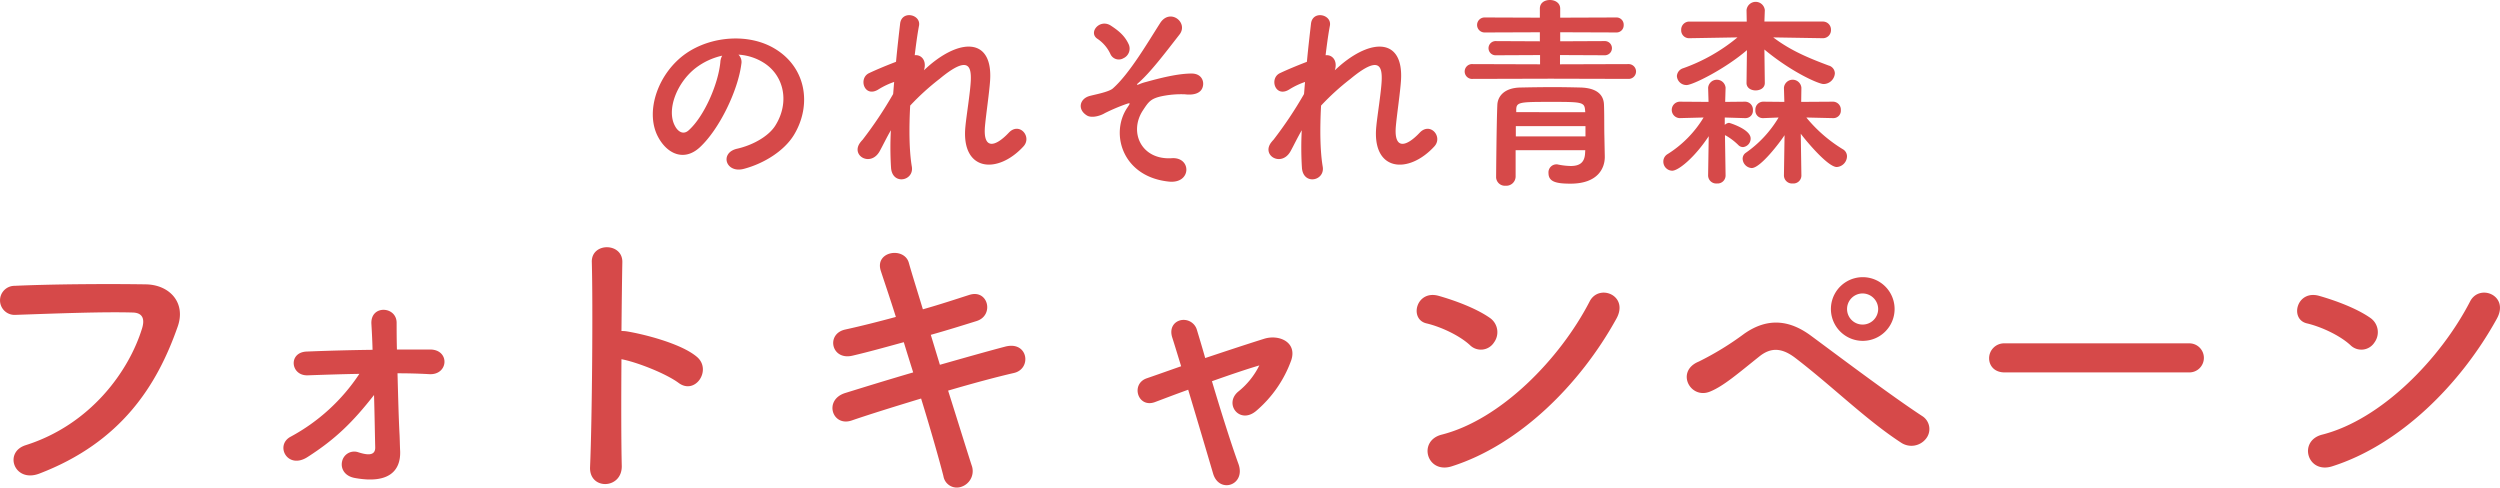
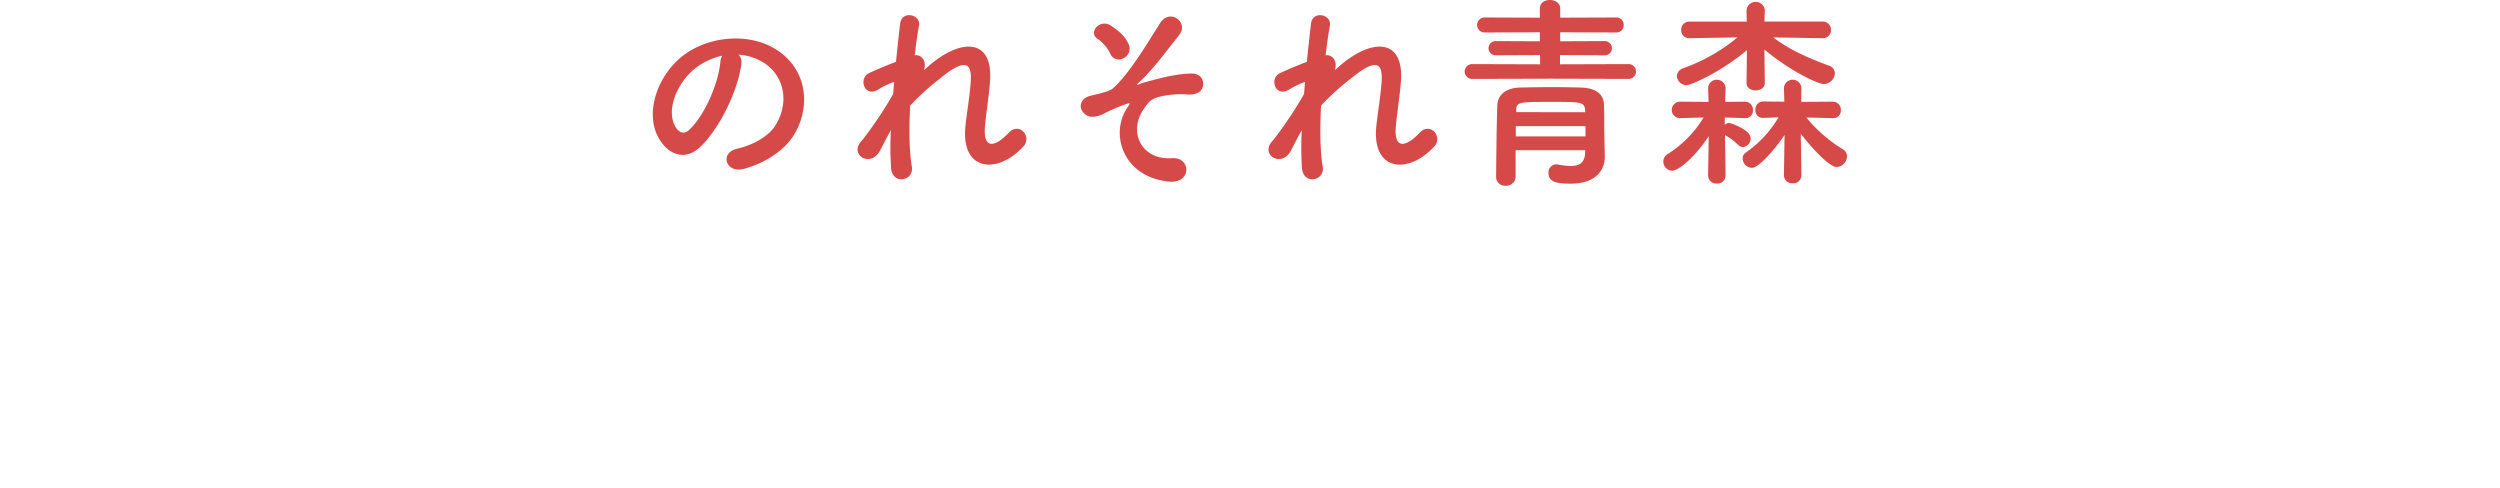
<svg xmlns="http://www.w3.org/2000/svg" width="716.157" height="139.658" viewBox="0 0 716.157 139.658">
  <g id="text_10" transform="translate(-10.415)">
-     <path id="パス_43232" data-name="パス 43232" d="M371.623,17.709a15.264,15.264,0,0,1,7.3,2.354c5.826,3.708,7.415,11.417,3.237,18.009-1.942,3.06-6.474,5.591-10.946,6.591-5.061,1.177-3.237,7.121,1.942,5.767,5.826-1.53,11.594-5.179,14.36-9.71,5.12-8.416,3.649-19.244-5.473-24.718-7.415-4.473-18.185-3.649-25.424,1.354-7.886,5.473-11.829,16.42-8.121,23.717,2.589,5.061,7.533,7.356,12.065,3.178,5.65-5.238,10.946-16.361,11.888-23.835A2.944,2.944,0,0,0,371.623,17.709ZM366.974,18a4.162,4.162,0,0,0-.53,1.824c-.589,6.356-4.708,15.713-9.122,19.6-1.471,1.295-3,.412-3.884-1.295-2.472-4.532.471-12.359,5.944-16.6A19.5,19.5,0,0,1,366.974,18Zm48.317,21.363a92.3,92.3,0,0,0,.059,10.887c.471,4.944,6.65,3.59,5.944-.471-.765-4.473-.824-10.946-.471-17.479a70.748,70.748,0,0,1,8.416-7.651c8.239-6.827,9.122-3.649,8.945.53-.177,3.531-1.236,9.887-1.53,13.006-1.354,13.006,9.181,13.948,16.655,5.767,2.472-2.766-1.236-7.062-4.237-3.884-3.943,4.178-7.415,4.885-6.827-1.824.294-3.355,1.236-9.593,1.471-13.124.765-11.711-7.768-12.241-16.89-4.767-.647.53-1.354,1.177-2.06,1.824.883-2.766-.765-4.532-2.648-4.3.412-3.413.824-6.356,1.236-8.475.589-3.237-4.943-4.473-5.414-.589-.294,2.589-.765,6.532-1.177,10.946-2.766,1.059-5.591,2.236-7.709,3.237-3.178,1.471-1.354,7.239,2.707,4.649a21.788,21.788,0,0,1,4.473-2.119c-.118,1.177-.177,2.3-.294,3.472a115.551,115.551,0,0,1-8.769,13.124,4.8,4.8,0,0,0-.471.53c-3.237,3.825,2.707,7.415,5.355,2.766C413,43.722,414.055,41.485,415.291,39.367Zm66.561-20.6a3.036,3.036,0,0,0,1.648-3.825c-1.118-2.589-2.943-4.061-5.179-5.532-3.237-2.119-6.65,2.06-3.766,3.825a10.607,10.607,0,0,1,3.649,4.355A2.623,2.623,0,0,0,481.852,18.769ZM494.976,54.08c6.474.647,6.474-7.062.824-6.709-8.769.589-12.418-7.474-8.3-13.712,1.589-2.413,2.178-3.3,5.179-4a27.336,27.336,0,0,1,6.827-.589c2.943.353,4.414-.53,4.943-1.648.824-1.707.059-4.3-3-4.3-4.061,0-9.24,1.354-13.065,2.413a12.076,12.076,0,0,0-1.942.647c-.235.118-1.059.353-.412-.235,3.531-3,8-8.945,11.947-14.007,2.648-3.413-2.707-7.651-5.532-3.3-3.472,5.414-8.769,14.536-13.595,18.774-1.236,1.059-5.65,1.824-6.768,2.178-2.707.824-3.413,3.825-.647,5.532,1.295.824,3.766.177,5.12-.647a53.611,53.611,0,0,1,6.238-2.648c1.236-.412,1.059-.177.235,1.059C478.026,40.25,481.557,52.726,494.976,54.08Zm38.018-14.713a92.3,92.3,0,0,0,.059,10.887c.471,4.944,6.65,3.59,5.944-.471-.765-4.473-.824-10.946-.471-17.479a70.748,70.748,0,0,1,8.416-7.651c8.239-6.827,9.122-3.649,8.945.53-.177,3.531-1.236,9.887-1.53,13.006C553,51.2,563.537,52.137,571.011,43.957c2.472-2.766-1.236-7.062-4.237-3.884-3.943,4.178-7.415,4.885-6.827-1.824.294-3.355,1.236-9.593,1.471-13.124.765-11.711-7.768-12.241-16.89-4.767-.647.53-1.354,1.177-2.06,1.824.883-2.766-.765-4.532-2.648-4.3.412-3.413.824-6.356,1.236-8.475.589-3.237-4.943-4.473-5.414-.589-.294,2.589-.765,6.532-1.177,10.946-2.766,1.059-5.591,2.236-7.709,3.237-3.178,1.471-1.354,7.239,2.707,4.649a21.79,21.79,0,0,1,4.473-2.119c-.118,1.177-.177,2.3-.294,3.472a115.543,115.543,0,0,1-8.769,13.124,4.8,4.8,0,0,0-.471.53c-3.237,3.825,2.707,7.415,5.355,2.766C530.7,43.722,531.758,41.485,532.993,39.367Zm93.515-14.713a2.122,2.122,0,1,0,0-4.237l-19.539.059V17.827l12.771.059a2.032,2.032,0,1,0,0-4.061l-12.712.059V11.295l16.008.059a2.051,2.051,0,0,0,2.177-2.119,2.065,2.065,0,0,0-2.177-2.177l-16.008.059V4.527c0-1.648-1.471-2.472-2.943-2.472S601.2,2.82,601.2,4.527V7.116l-15.831-.059a2.15,2.15,0,1,0,0,4.3l15.831-.059v2.589l-12.535-.059a2.035,2.035,0,1,0,0,4.061l12.594-.059v2.648l-19.244-.059a2.13,2.13,0,1,0,0,4.237l22.3-.059Zm-6.827,16.3c-.059-2.236,0-6.356-.118-9-.118-2.589-1.824-4.649-6.591-4.826-2.413-.059-5.179-.118-7.886-.118-3.355,0-6.709.059-9.534.118-4.649.118-6.415,2.589-6.533,4.944-.235,5.238-.353,20.6-.353,20.657a2.514,2.514,0,0,0,2.707,2.531,2.677,2.677,0,0,0,2.884-2.589V45.075h19.951l-.059,1c-.177,2.766-1.824,3.531-4.12,3.531a19.768,19.768,0,0,1-3.59-.412,1.629,1.629,0,0,0-.53-.059,2.289,2.289,0,0,0-2.236,2.472c0,2.472,2.06,3.06,6.3,3.06,7.768,0,9.828-4.355,9.828-7.651V46.9Zm-5.473-6.768H594.434V33.54c0-2.3,1-2.3,10.24-2.3,8.416,0,9.3.059,9.475,2.3Zm.059,6.944H594.316V38.19h19.951ZM682.24,13a2.3,2.3,0,0,0,2.354-2.413,2.3,2.3,0,0,0-2.413-2.354H665.526L665.644,5V4.939a2.634,2.634,0,0,0-5.238,0V5l.059,3.237H644.1a2.314,2.314,0,0,0-2.413,2.413A2.25,2.25,0,0,0,644.046,13h.059l13.712-.235a51.036,51.036,0,0,1-15.537,8.828,2.513,2.513,0,0,0-1.824,2.236,2.732,2.732,0,0,0,2.766,2.589c1.824,0,11.182-4.708,17.3-10l-.118,9.357v.059c0,1.412,1.295,2.119,2.589,2.119,1.354,0,2.648-.706,2.648-2.119v-.059l-.118-9.534c7.768,6.474,15.537,9.887,16.949,9.887a3.277,3.277,0,0,0,3.237-3.06,2.363,2.363,0,0,0-1.766-2.236c-5.65-2.119-10.829-4.237-15.89-8.063L682.181,13Zm-6.12,39.313-.177-11.947c1.53,2.06,7.768,9.534,10.3,9.534a3.137,3.137,0,0,0,2.943-3.06,2.343,2.343,0,0,0-1.236-2.06,41.335,41.335,0,0,1-10.417-9.063l7.651.177h.059a2.127,2.127,0,0,0,2.177-2.3,2.271,2.271,0,0,0-2.236-2.413l-9.122.059.059-4v-.059a2.51,2.51,0,0,0-5,0v.059l.118,4-6.062-.059h-.059a2.261,2.261,0,0,0-2.177,2.413,2.127,2.127,0,0,0,2.177,2.3h.059l4.414-.177a32.566,32.566,0,0,1-9.416,10.122,2.043,2.043,0,0,0-.883,1.648,2.758,2.758,0,0,0,2.589,2.707c2.531,0,8.18-7.474,9.416-9.416l-.177,11.476v.059a2.318,2.318,0,0,0,2.531,2.3,2.289,2.289,0,0,0,2.472-2.236Zm-21.716,0-.177-11.535a.216.216,0,0,0,.177.059,17.545,17.545,0,0,1,3.649,2.766,1.88,1.88,0,0,0,1.354.589,2.444,2.444,0,0,0,2.177-2.472c0-2.648-6.062-4.473-6.179-4.473a2.006,2.006,0,0,0-1.236.589V35.718l5.826.177h.118a2.115,2.115,0,0,0,2.119-2.3,2.261,2.261,0,0,0-2.177-2.413h-.059l-5.709.059.118-4v-.059a2.51,2.51,0,0,0-5,0v.059l.118,4-8.3-.059a2.357,2.357,0,0,0,0,4.708h.059l6.827-.177a31.792,31.792,0,0,1-10.3,10.476,2.454,2.454,0,0,0-1.236,2.177A2.6,2.6,0,0,0,639.1,50.96c1.824,0,6.474-3.825,10.475-9.887L649.4,52.255v.059a2.317,2.317,0,0,0,2.531,2.3,2.288,2.288,0,0,0,2.472-2.236Z" transform="translate(-149.674 -2.055)" fill="#d64949" />
-     <path id="パス_43233" data-name="パス 43233" d="M254.446,71.038c23.54-9,33.8-25.306,39.683-42.121,2.438-6.894-2.354-12.022-9.164-12.107-10.677-.168-26.4-.084-37.5.42a4.165,4.165,0,1,0,.168,8.323c12.107-.42,25.39-.925,33.629-.673,3.111.084,3.363,2.186,2.69,4.456C280.173,41.7,269.159,57,250.579,62.883,244.189,64.9,247.3,73.728,254.446,71.038ZM357.1,42.285c3.111,0,6.137.084,9.164.252,5.465.252,5.885-6.978.252-7.062h-9.584c-.084-3.279-.084-5.969-.084-7.651,0-4.792-7.482-5.213-7.23.252.084,1.513.252,4.2.336,7.483-6.39.084-12.863.252-18.832.5-5.381.168-4.708,6.978.252,6.81,4.792-.168,9.753-.336,14.8-.42A54.6,54.6,0,0,1,326.5,60.444c-4.624,2.438-.925,9.584,4.876,5.8,7.987-5.128,12.947-10,19-17.739.168,5.885.252,11.6.336,14.965.084,2.774-2.774,2.1-4.876,1.429a3.558,3.558,0,0,0-4.624,2.69c-.42,1.934.673,4.2,3.783,4.708,9.921,1.766,13.031-2.354,12.863-7.651-.084-1.681-.084-2.774-.168-4.708C357.436,55.4,357.268,48.59,357.1,42.285Zm64.153-4.036c4.456.841,12.779,4.12,16.394,6.81,4.792,3.531,9.584-3.783,5.213-7.483-4.54-3.867-15.469-6.558-20.178-7.314a8.647,8.647,0,0,0-1.429-.084c.084-8.239.168-15.554.252-19.673.168-5.717-8.912-5.8-8.744-.084.336,12.107.084,45.063-.5,58.683-.336,6.726,9.248,6.474,9.08-.336S421.168,49.851,421.252,38.249Zm88.613-6.978c4.792-1.345,9.332-2.774,13.115-3.951,5.129-1.6,3.363-9.248-2.1-7.483-3.951,1.261-8.491,2.774-13.284,4.12-1.681-5.549-3.195-10.341-4.036-13.368-1.345-4.624-9.921-3.279-7.987,2.438,1.009,3.111,2.606,7.735,4.288,13.115-4.96,1.345-9.921,2.606-14.545,3.615-5.549,1.261-3.951,8.912,2.1,7.483,4.372-1.009,9.5-2.438,14.713-3.867.841,2.774,1.766,5.717,2.69,8.66-7.483,2.186-14.545,4.372-19.421,5.885-6.305,1.934-3.783,9.753,1.766,7.9,5.128-1.766,12.443-4.036,19.925-6.306,2.69,8.744,5.044,16.983,6.39,22.2a3.887,3.887,0,0,0,5.3,3.027,4.727,4.727,0,0,0,2.774-6.137c-1.6-4.96-4.036-12.863-6.726-21.355,7.146-2.1,14.04-3.951,18.832-5.044,5.213-1.177,4.12-9.248-2.438-7.567-5.129,1.345-11.938,3.279-18.748,5.213ZM603.944,40.1a22.111,22.111,0,0,1-5.969,7.4c-4.288,3.531.42,9.668,5.213,5.465a34.3,34.3,0,0,0,9.921-14.377c1.766-5.213-3.447-7.483-7.651-6.221-5.633,1.766-11.434,3.7-16.983,5.549-.925-3.279-1.766-6.053-2.354-7.987a3.966,3.966,0,0,0-4.624-2.858c-1.934.42-3.363,2.27-2.438,5.044.673,2.1,1.513,4.876,2.522,8.155-3.615,1.261-6.894,2.438-9.837,3.447-4.708,1.6-2.606,8.66,2.354,6.81,2.69-1.009,5.969-2.27,9.5-3.531,2.606,8.66,5.465,18.328,7.146,24.045,1.766,5.885,9.5,3.279,7.23-2.858-2.018-5.549-5.044-15.133-7.567-23.625,5.213-1.85,10.173-3.531,13.62-4.54ZM706.261,26.647c3.7-6.642-4.96-10.173-7.651-4.96-8.491,16.478-25.474,33.882-42.373,38.169-6.978,1.766-4.288,11.35,2.859,9.08C678.433,62.8,695.836,45.563,706.261,26.647ZM671.2,33.457a4.971,4.971,0,0,0-1.093-6.978c-4.036-2.858-10.341-5.128-14.8-6.39-6.39-1.766-8.491,6.726-3.447,7.9,3.951.925,9.332,3.363,12.443,6.221A4.452,4.452,0,0,0,671.2,33.457Zm114.76-9.584a9.122,9.122,0,1,0-18.244,0,9.122,9.122,0,0,0,18.244,0Zm8.912,37.244a4.4,4.4,0,0,0-.841-6.474c-8.912-5.8-25.306-18.16-32.032-23.12-5.8-4.288-12.107-5.465-19.085-.589a84.121,84.121,0,0,1-13.031,7.987c-6.81,2.774-2.438,11.014,3.279,8.575,3.867-1.6,7.9-5.128,14.124-10.089,3.195-2.522,6.306-2.522,10.257.5,10.845,8.323,20.262,17.739,30.35,24.3A5.311,5.311,0,0,0,794.874,61.117Zm-13.62-37.244a4.456,4.456,0,1,1-4.456-4.456A4.485,4.485,0,0,1,781.254,23.873Zm89.033,18.16a4.163,4.163,0,1,0,0-8.323h-52.8A4.288,4.288,0,0,0,813.034,38c0,2.018,1.429,4.036,4.456,4.036Zm88.193-15.385c3.7-6.642-4.96-10.173-7.651-4.96-8.491,16.478-25.474,33.882-42.373,38.169-6.978,1.766-4.288,11.35,2.859,9.08C930.652,62.8,948.056,45.563,958.481,26.647Zm-35.058,6.81a4.971,4.971,0,0,0-1.093-6.978c-4.036-2.858-10.341-5.128-14.8-6.39-6.39-1.766-8.491,6.726-3.447,7.9,3.951.925,9.332,3.363,12.443,6.221A4.453,4.453,0,0,0,923.422,33.457Z" transform="translate(-232.813 64.648)" fill="#d64949" />
+     <path id="パス_43232" data-name="パス 43232" d="M371.623,17.709a15.264,15.264,0,0,1,7.3,2.354c5.826,3.708,7.415,11.417,3.237,18.009-1.942,3.06-6.474,5.591-10.946,6.591-5.061,1.177-3.237,7.121,1.942,5.767,5.826-1.53,11.594-5.179,14.36-9.71,5.12-8.416,3.649-19.244-5.473-24.718-7.415-4.473-18.185-3.649-25.424,1.354-7.886,5.473-11.829,16.42-8.121,23.717,2.589,5.061,7.533,7.356,12.065,3.178,5.65-5.238,10.946-16.361,11.888-23.835A2.944,2.944,0,0,0,371.623,17.709ZM366.974,18a4.162,4.162,0,0,0-.53,1.824c-.589,6.356-4.708,15.713-9.122,19.6-1.471,1.295-3,.412-3.884-1.295-2.472-4.532.471-12.359,5.944-16.6A19.5,19.5,0,0,1,366.974,18Zm48.317,21.363a92.3,92.3,0,0,0,.059,10.887c.471,4.944,6.65,3.59,5.944-.471-.765-4.473-.824-10.946-.471-17.479a70.748,70.748,0,0,1,8.416-7.651c8.239-6.827,9.122-3.649,8.945.53-.177,3.531-1.236,9.887-1.53,13.006-1.354,13.006,9.181,13.948,16.655,5.767,2.472-2.766-1.236-7.062-4.237-3.884-3.943,4.178-7.415,4.885-6.827-1.824.294-3.355,1.236-9.593,1.471-13.124.765-11.711-7.768-12.241-16.89-4.767-.647.53-1.354,1.177-2.06,1.824.883-2.766-.765-4.532-2.648-4.3.412-3.413.824-6.356,1.236-8.475.589-3.237-4.943-4.473-5.414-.589-.294,2.589-.765,6.532-1.177,10.946-2.766,1.059-5.591,2.236-7.709,3.237-3.178,1.471-1.354,7.239,2.707,4.649a21.788,21.788,0,0,1,4.473-2.119c-.118,1.177-.177,2.3-.294,3.472a115.551,115.551,0,0,1-8.769,13.124,4.8,4.8,0,0,0-.471.53c-3.237,3.825,2.707,7.415,5.355,2.766C413,43.722,414.055,41.485,415.291,39.367Zm66.561-20.6a3.036,3.036,0,0,0,1.648-3.825c-1.118-2.589-2.943-4.061-5.179-5.532-3.237-2.119-6.65,2.06-3.766,3.825a10.607,10.607,0,0,1,3.649,4.355A2.623,2.623,0,0,0,481.852,18.769ZM494.976,54.08c6.474.647,6.474-7.062.824-6.709-8.769.589-12.418-7.474-8.3-13.712,1.589-2.413,2.178-3.3,5.179-4a27.336,27.336,0,0,1,6.827-.589c2.943.353,4.414-.53,4.943-1.648.824-1.707.059-4.3-3-4.3-4.061,0-9.24,1.354-13.065,2.413a12.076,12.076,0,0,0-1.942.647c-.235.118-1.059.353-.412-.235,3.531-3,8-8.945,11.947-14.007,2.648-3.413-2.707-7.651-5.532-3.3-3.472,5.414-8.769,14.536-13.595,18.774-1.236,1.059-5.65,1.824-6.768,2.178-2.707.824-3.413,3.825-.647,5.532,1.295.824,3.766.177,5.12-.647a53.611,53.611,0,0,1,6.238-2.648c1.236-.412,1.059-.177.235,1.059C478.026,40.25,481.557,52.726,494.976,54.08Zm38.018-14.713a92.3,92.3,0,0,0,.059,10.887c.471,4.944,6.65,3.59,5.944-.471-.765-4.473-.824-10.946-.471-17.479a70.748,70.748,0,0,1,8.416-7.651c8.239-6.827,9.122-3.649,8.945.53-.177,3.531-1.236,9.887-1.53,13.006C553,51.2,563.537,52.137,571.011,43.957c2.472-2.766-1.236-7.062-4.237-3.884-3.943,4.178-7.415,4.885-6.827-1.824.294-3.355,1.236-9.593,1.471-13.124.765-11.711-7.768-12.241-16.89-4.767-.647.53-1.354,1.177-2.06,1.824.883-2.766-.765-4.532-2.648-4.3.412-3.413.824-6.356,1.236-8.475.589-3.237-4.943-4.473-5.414-.589-.294,2.589-.765,6.532-1.177,10.946-2.766,1.059-5.591,2.236-7.709,3.237-3.178,1.471-1.354,7.239,2.707,4.649a21.79,21.79,0,0,1,4.473-2.119c-.118,1.177-.177,2.3-.294,3.472a115.543,115.543,0,0,1-8.769,13.124,4.8,4.8,0,0,0-.471.53c-3.237,3.825,2.707,7.415,5.355,2.766C530.7,43.722,531.758,41.485,532.993,39.367Zm93.515-14.713a2.122,2.122,0,1,0,0-4.237l-19.539.059V17.827l12.771.059a2.032,2.032,0,1,0,0-4.061l-12.712.059V11.295l16.008.059a2.051,2.051,0,0,0,2.177-2.119,2.065,2.065,0,0,0-2.177-2.177l-16.008.059V4.527c0-1.648-1.471-2.472-2.943-2.472S601.2,2.82,601.2,4.527V7.116l-15.831-.059a2.15,2.15,0,1,0,0,4.3l15.831-.059v2.589l-12.535-.059a2.035,2.035,0,1,0,0,4.061l12.594-.059v2.648l-19.244-.059a2.13,2.13,0,1,0,0,4.237l22.3-.059Zm-6.827,16.3c-.059-2.236,0-6.356-.118-9-.118-2.589-1.824-4.649-6.591-4.826-2.413-.059-5.179-.118-7.886-.118-3.355,0-6.709.059-9.534.118-4.649.118-6.415,2.589-6.533,4.944-.235,5.238-.353,20.6-.353,20.657a2.514,2.514,0,0,0,2.707,2.531,2.677,2.677,0,0,0,2.884-2.589V45.075h19.951l-.059,1c-.177,2.766-1.824,3.531-4.12,3.531a19.768,19.768,0,0,1-3.59-.412,1.629,1.629,0,0,0-.53-.059,2.289,2.289,0,0,0-2.236,2.472c0,2.472,2.06,3.06,6.3,3.06,7.768,0,9.828-4.355,9.828-7.651V46.9Zm-5.473-6.768H594.434V33.54c0-2.3,1-2.3,10.24-2.3,8.416,0,9.3.059,9.475,2.3Zm.059,6.944H594.316V38.19h19.951ZM682.24,13a2.3,2.3,0,0,0,2.354-2.413,2.3,2.3,0,0,0-2.413-2.354H665.526L665.644,5V4.939a2.634,2.634,0,0,0-5.238,0V5l.059,3.237H644.1a2.314,2.314,0,0,0-2.413,2.413A2.25,2.25,0,0,0,644.046,13h.059l13.712-.235a51.036,51.036,0,0,1-15.537,8.828,2.513,2.513,0,0,0-1.824,2.236,2.732,2.732,0,0,0,2.766,2.589c1.824,0,11.182-4.708,17.3-10l-.118,9.357v.059c0,1.412,1.295,2.119,2.589,2.119,1.354,0,2.648-.706,2.648-2.119v-.059l-.118-9.534c7.768,6.474,15.537,9.887,16.949,9.887a3.277,3.277,0,0,0,3.237-3.06,2.363,2.363,0,0,0-1.766-2.236c-5.65-2.119-10.829-4.237-15.89-8.063L682.181,13Zm-6.12,39.313-.177-11.947c1.53,2.06,7.768,9.534,10.3,9.534a3.137,3.137,0,0,0,2.943-3.06,2.343,2.343,0,0,0-1.236-2.06,41.335,41.335,0,0,1-10.417-9.063l7.651.177h.059a2.127,2.127,0,0,0,2.177-2.3,2.271,2.271,0,0,0-2.236-2.413l-9.122.059.059-4v-.059a2.51,2.51,0,0,0-5,0l.118,4-6.062-.059h-.059a2.261,2.261,0,0,0-2.177,2.413,2.127,2.127,0,0,0,2.177,2.3h.059l4.414-.177a32.566,32.566,0,0,1-9.416,10.122,2.043,2.043,0,0,0-.883,1.648,2.758,2.758,0,0,0,2.589,2.707c2.531,0,8.18-7.474,9.416-9.416l-.177,11.476v.059a2.318,2.318,0,0,0,2.531,2.3,2.289,2.289,0,0,0,2.472-2.236Zm-21.716,0-.177-11.535a.216.216,0,0,0,.177.059,17.545,17.545,0,0,1,3.649,2.766,1.88,1.88,0,0,0,1.354.589,2.444,2.444,0,0,0,2.177-2.472c0-2.648-6.062-4.473-6.179-4.473a2.006,2.006,0,0,0-1.236.589V35.718l5.826.177h.118a2.115,2.115,0,0,0,2.119-2.3,2.261,2.261,0,0,0-2.177-2.413h-.059l-5.709.059.118-4v-.059a2.51,2.51,0,0,0-5,0v.059l.118,4-8.3-.059a2.357,2.357,0,0,0,0,4.708h.059l6.827-.177a31.792,31.792,0,0,1-10.3,10.476,2.454,2.454,0,0,0-1.236,2.177A2.6,2.6,0,0,0,639.1,50.96c1.824,0,6.474-3.825,10.475-9.887L649.4,52.255v.059a2.317,2.317,0,0,0,2.531,2.3,2.288,2.288,0,0,0,2.472-2.236Z" transform="translate(-149.674 -2.055)" fill="#d64949" />
  </g>
</svg>